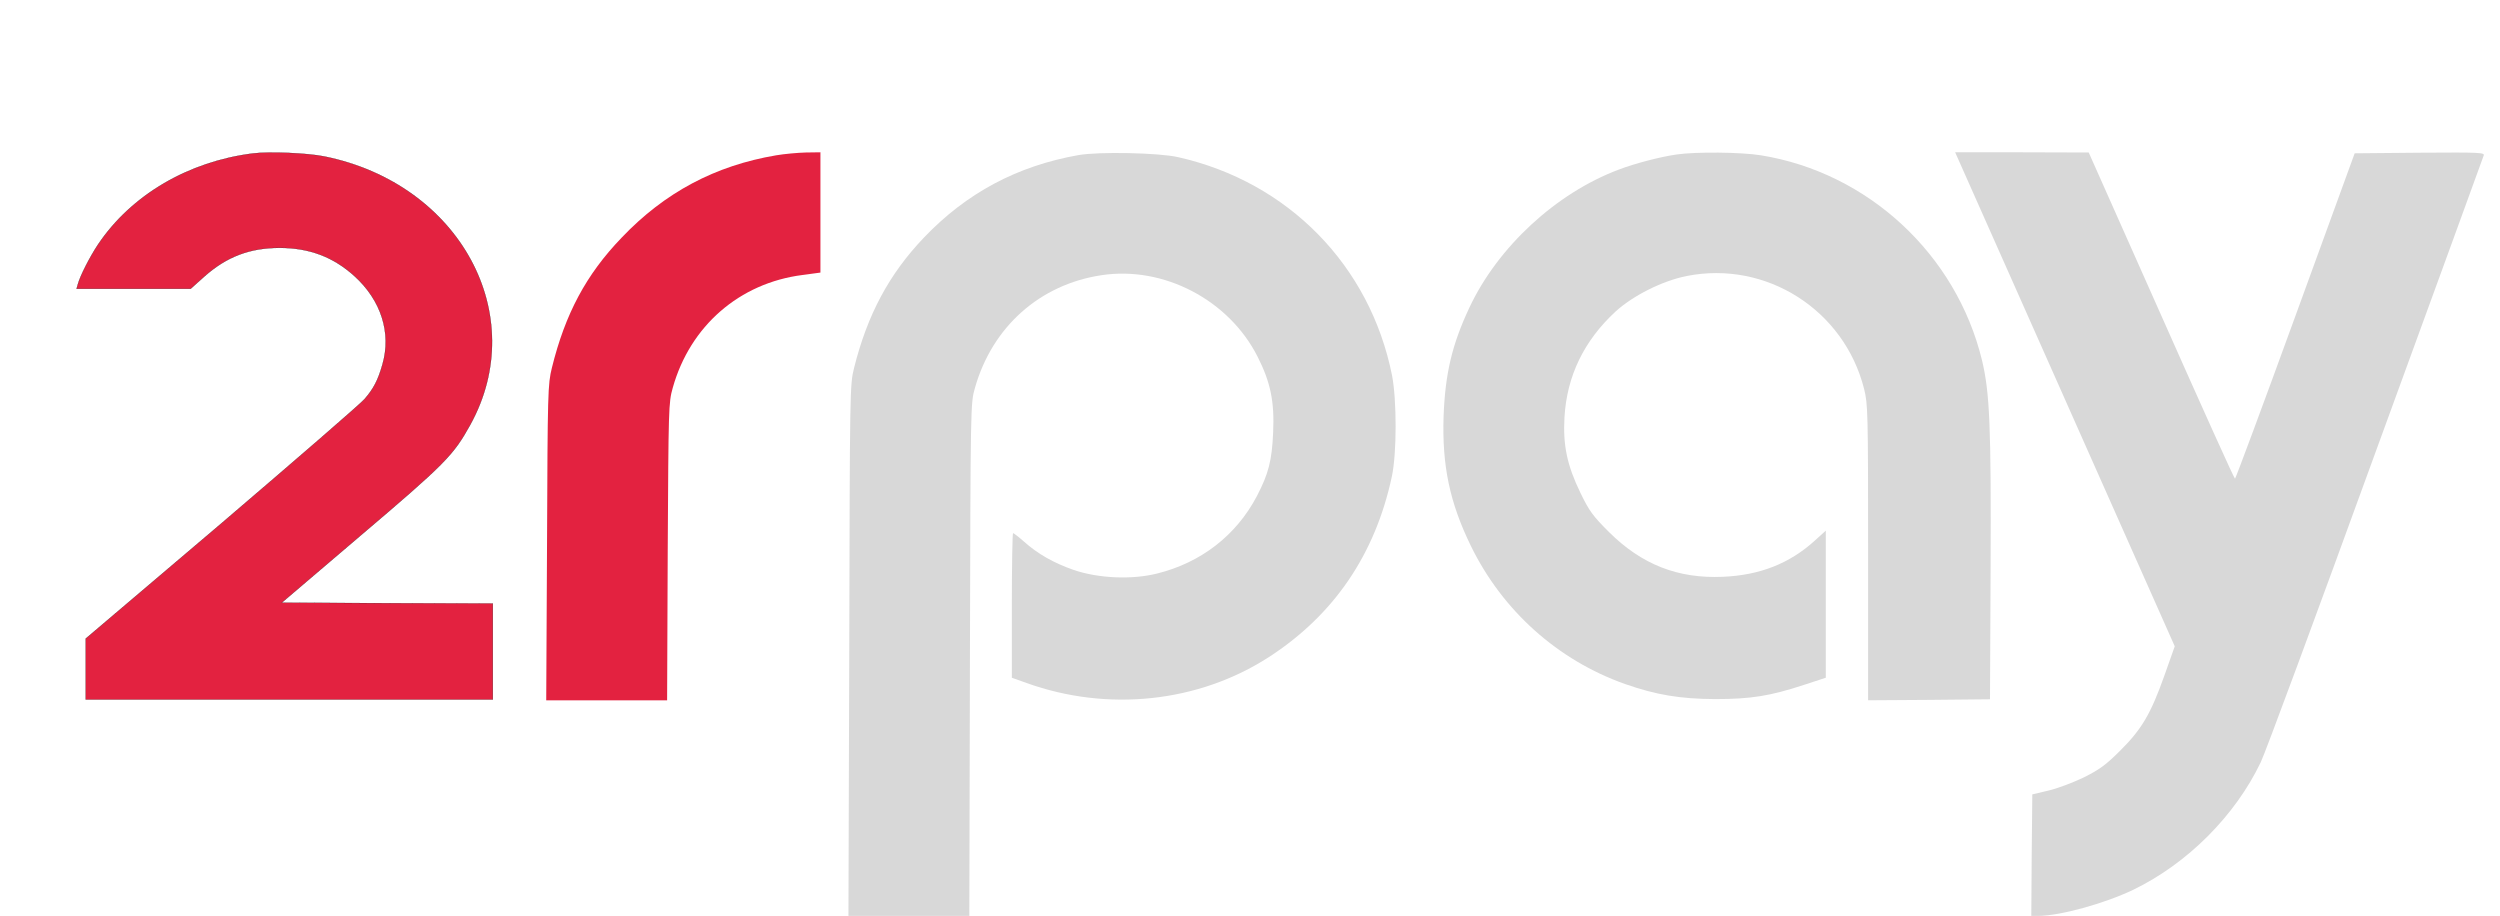
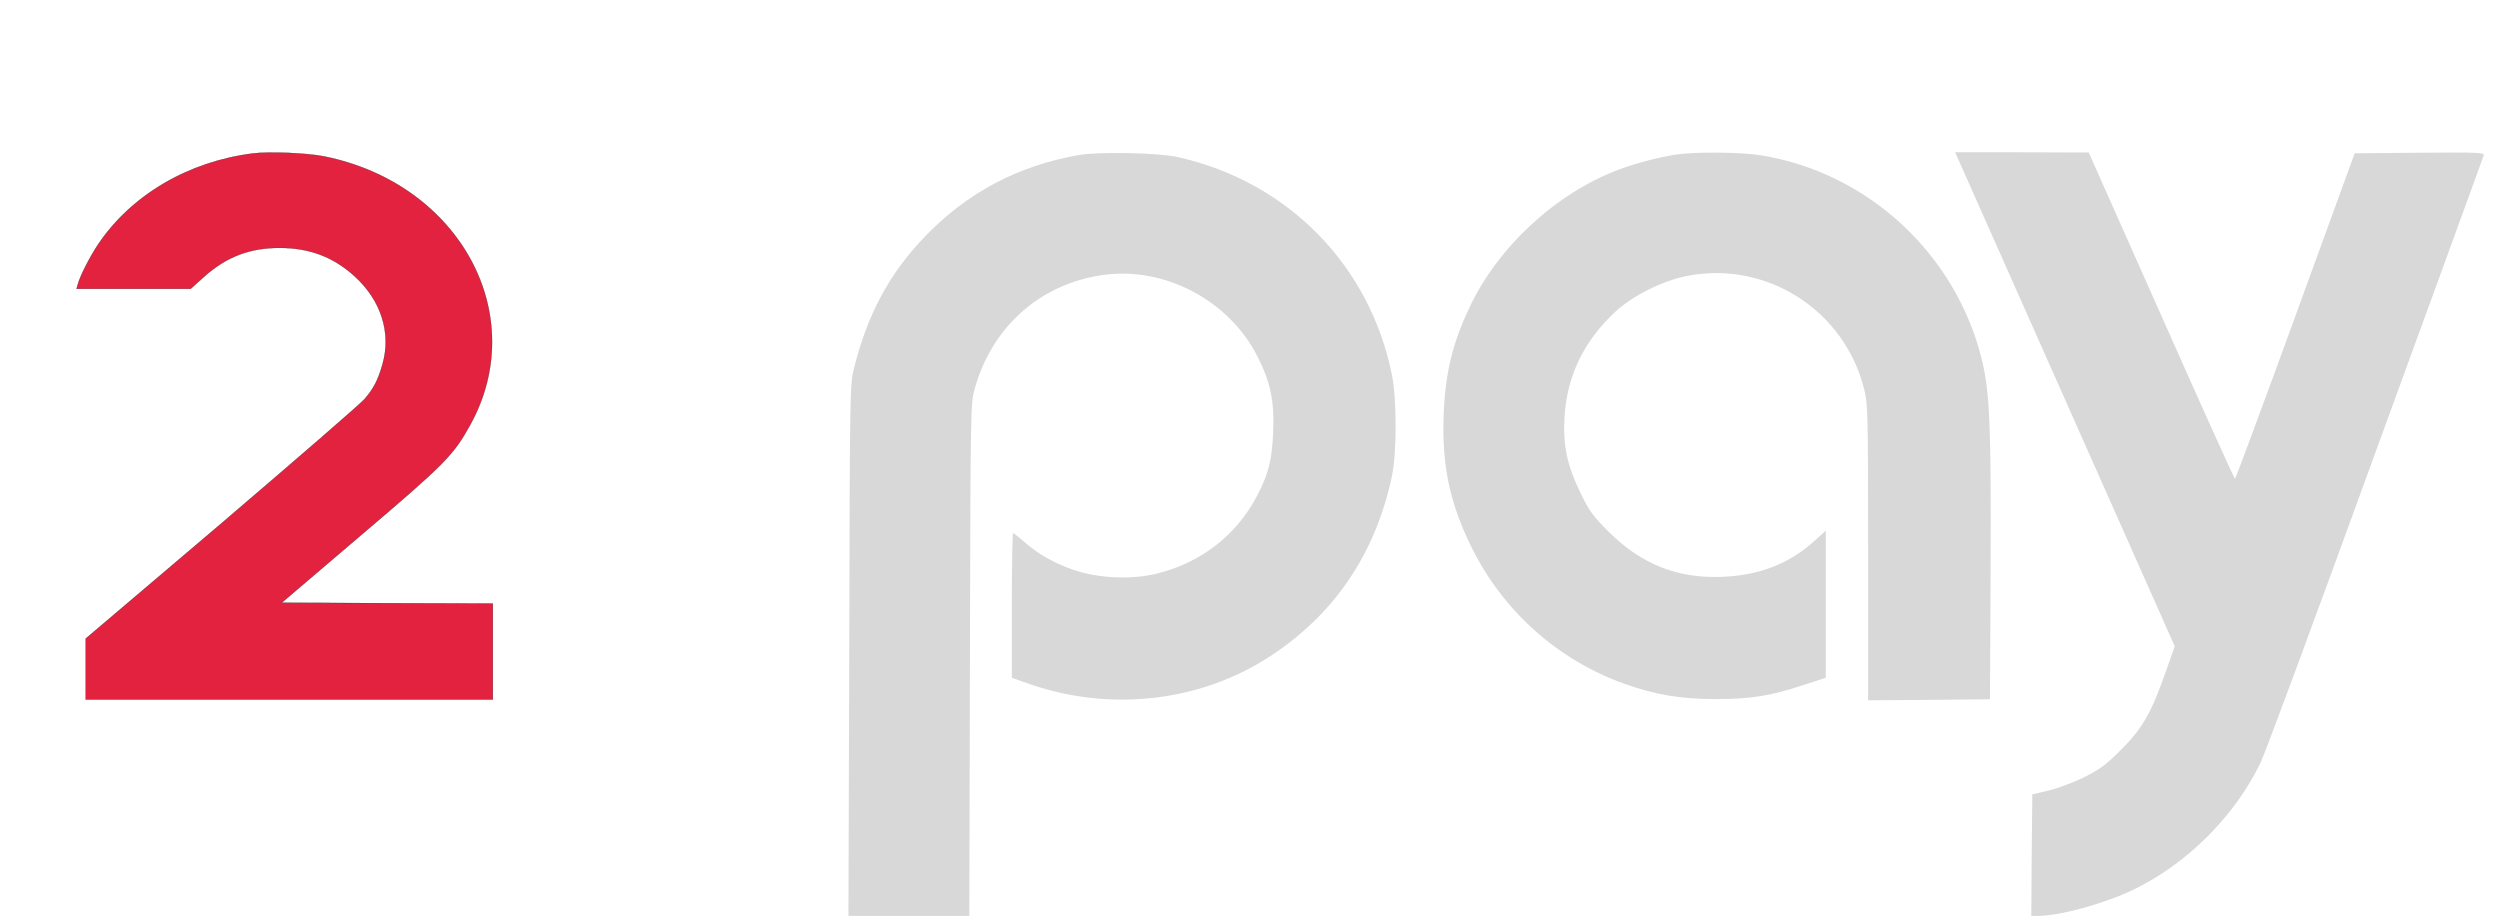
<svg xmlns="http://www.w3.org/2000/svg" width="1240.855" height="454.591" preserveAspectRatio="xMidYMid meet">
  <defs>
    <linearGradient y2="0%" x2="0%" y1="100%" x1="0%" id="gradColor2r">
      <stop stop-color="#e32240" offset="0%" />
      <stop stop-color="#e32240" offset="100%" />
    </linearGradient>
    <linearGradient y2="0%" x2="0%" y1="100%" x1="0%" id="gradColorPay">
      <stop stop-color="#d8d8d8" offset="0%" />
      <stop stop-color="#d8d8d8" offset="100%" />
    </linearGradient>
  </defs>
  <g>
    <g stroke="null" id="svg_1" fill="url(#gradColor2r)" transform="translate(-0.783,457.591) scale(0.1,-0.1) ">
      <path stroke="null" id="svg_2" d="m1262.479,3814.267c-321.397,-40.615 -603.599,-206.98 -768.218,-452.232c-40.937,-61.703 -88.841,-155.43 -100.164,-197.607l-6.097,-21.87l283.073,0l283.073,0l67.938,60.922c110.616,98.413 225.588,142.152 373.657,142.152c147.198,0 265.653,-44.52 371.044,-139.809c132.391,-119.502 184.651,-281.962 139.359,-438.954c-22.646,-79.668 -44.421,-120.283 -88.841,-171.832c-20.904,-24.213 -341.43,-301.488 -710.732,-617.035l-673.279,-571.734l0,-151.525l0,-150.744l1010.354,0l1010.354,0l0,238.222l0,238.222l-524.339,1.562l-523.468,2.343l384.98,328.044c426.788,362.41 465.982,402.244 550.469,554.55c301.364,545.959 -52.26,1196.579 -723.797,1332.483c-85.358,17.183 -273.492,24.994 -355.366,14.84z" />
    </g>
    <g id="svg_3" fill="url(#gradColor2r)" transform="translate(-0.783,457.591) scale(0.1,-0.1) ">
-       <path id="svg_4" d="m3860,3805c-302,-51 -553,-184 -767,-409c-176,-183 -280,-378 -346,-646c-20,-82 -21,-114 -24,-868l-4,-782l300,0l300,0l3,738c4,716 4,739 25,813c86,307 331,520 644,560l89,12l0,298l0,299l-72,-1c-40,-1 -107,-7 -148,-14z" />
-     </g>
+       </g>
    <g id="svg_5" fill="url(#gradColorPay)" transform="translate(-0.783,457.591) scale(0.1,-0.1) ">
      <path id="svg_6" d="m5360,3806c-304,-54 -555,-188 -766,-409c-173,-181 -281,-383 -347,-647c-21,-84 -21,-101 -24,-1402l-4,-1318l300,0l300,0l3,1273c3,1270 3,1272 25,1348c86,303 322,513 628,559c308,47 633,-123 775,-405c64,-126 84,-223 77,-375c-6,-140 -23,-206 -81,-317c-102,-194 -277,-330 -496,-384c-124,-31 -290,-24 -413,18c-100,35 -179,80 -247,141c-26,23 -51,42 -54,42c-3,0 -6,-162 -6,-359l0,-359l73,-26c403,-145 853,-97 1202,128c323,209 528,509 611,896c25,116 25,379 1,503c-109,545 -515,960 -1062,1083c-96,22 -395,28 -495,10z" />
    </g>
    <g id="svg_7" fill="url(#gradColorPay)" transform="translate(-0.783,457.591) scale(0.1,-0.1) ">
      <path id="svg_8" d="m8329,3809c-79,-11 -209,-45 -287,-75c-311,-117 -600,-384 -741,-685c-86,-183 -120,-327 -128,-539c-8,-245 30,-428 136,-645c157,-321 431,-566 764,-684c154,-54 273,-74 447,-75c178,0 273,15 443,71l107,35l0,365l0,365l-53,-48c-126,-115 -274,-173 -457,-181c-224,-10 -404,61 -566,222c-80,80 -98,104 -142,195c-66,136 -87,236 -79,375c12,205 97,380 254,525c87,79 232,152 353,176c394,78 781,-168 880,-560c19,-76 20,-112 20,-813l0,-733l303,2l302,3l3,645c3,709 -4,877 -43,1039c-128,525 -565,930 -1097,1016c-99,16 -324,18 -419,4z" />
    </g>
    <g id="svg_9" fill="url(#gradColorPay)" transform="translate(-0.783,457.591) scale(0.1,-0.1) ">
      <path id="svg_10" d="m10257,2594l545,-1226l-52,-147c-67,-188 -112,-265 -219,-371c-71,-71 -103,-94 -181,-133c-52,-25 -131,-55 -175,-65l-80,-19l-3,-302l-2,-301l34,0c108,0 329,61 473,130c268,130 505,367 632,633c22,45 278,737 569,1537c292,800 534,1463 537,1473c7,16 -11,17 -316,15l-324,-3l-294,-807c-162,-445 -297,-808 -300,-808c-4,0 -168,364 -366,810l-360,809l-331,1l-332,0l545,-1226z" />
    </g>
  </g>
</svg>